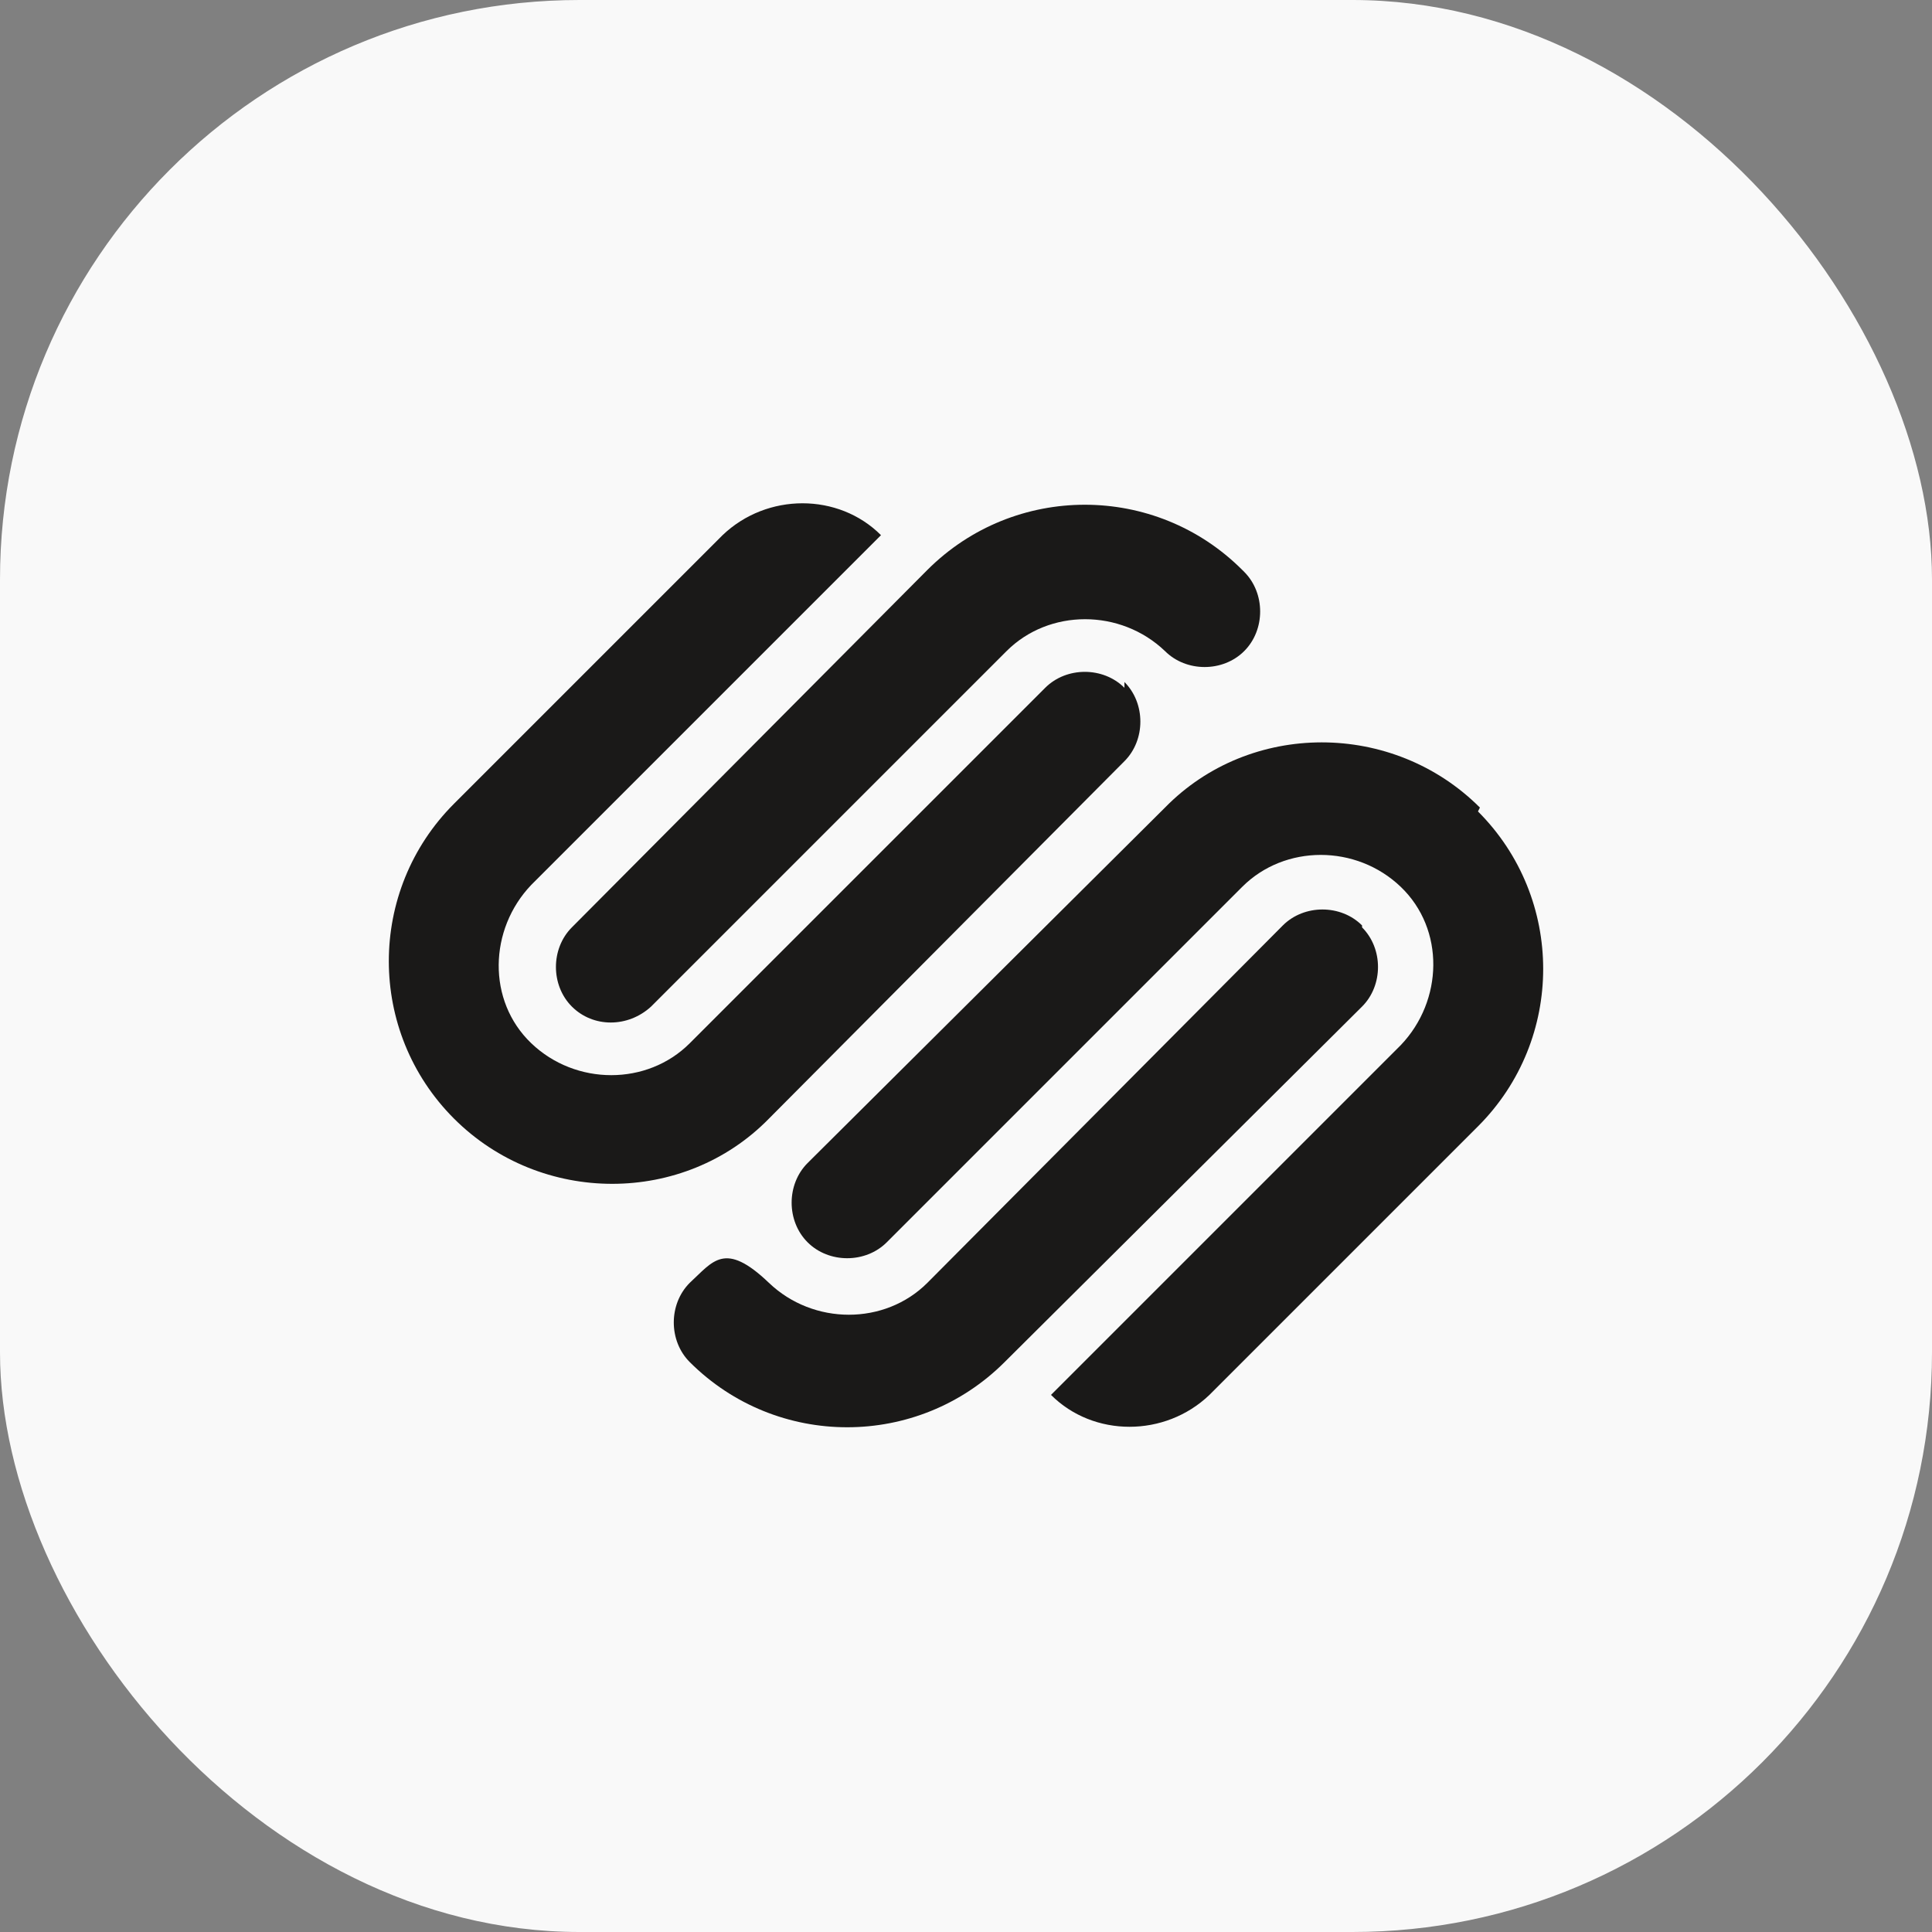
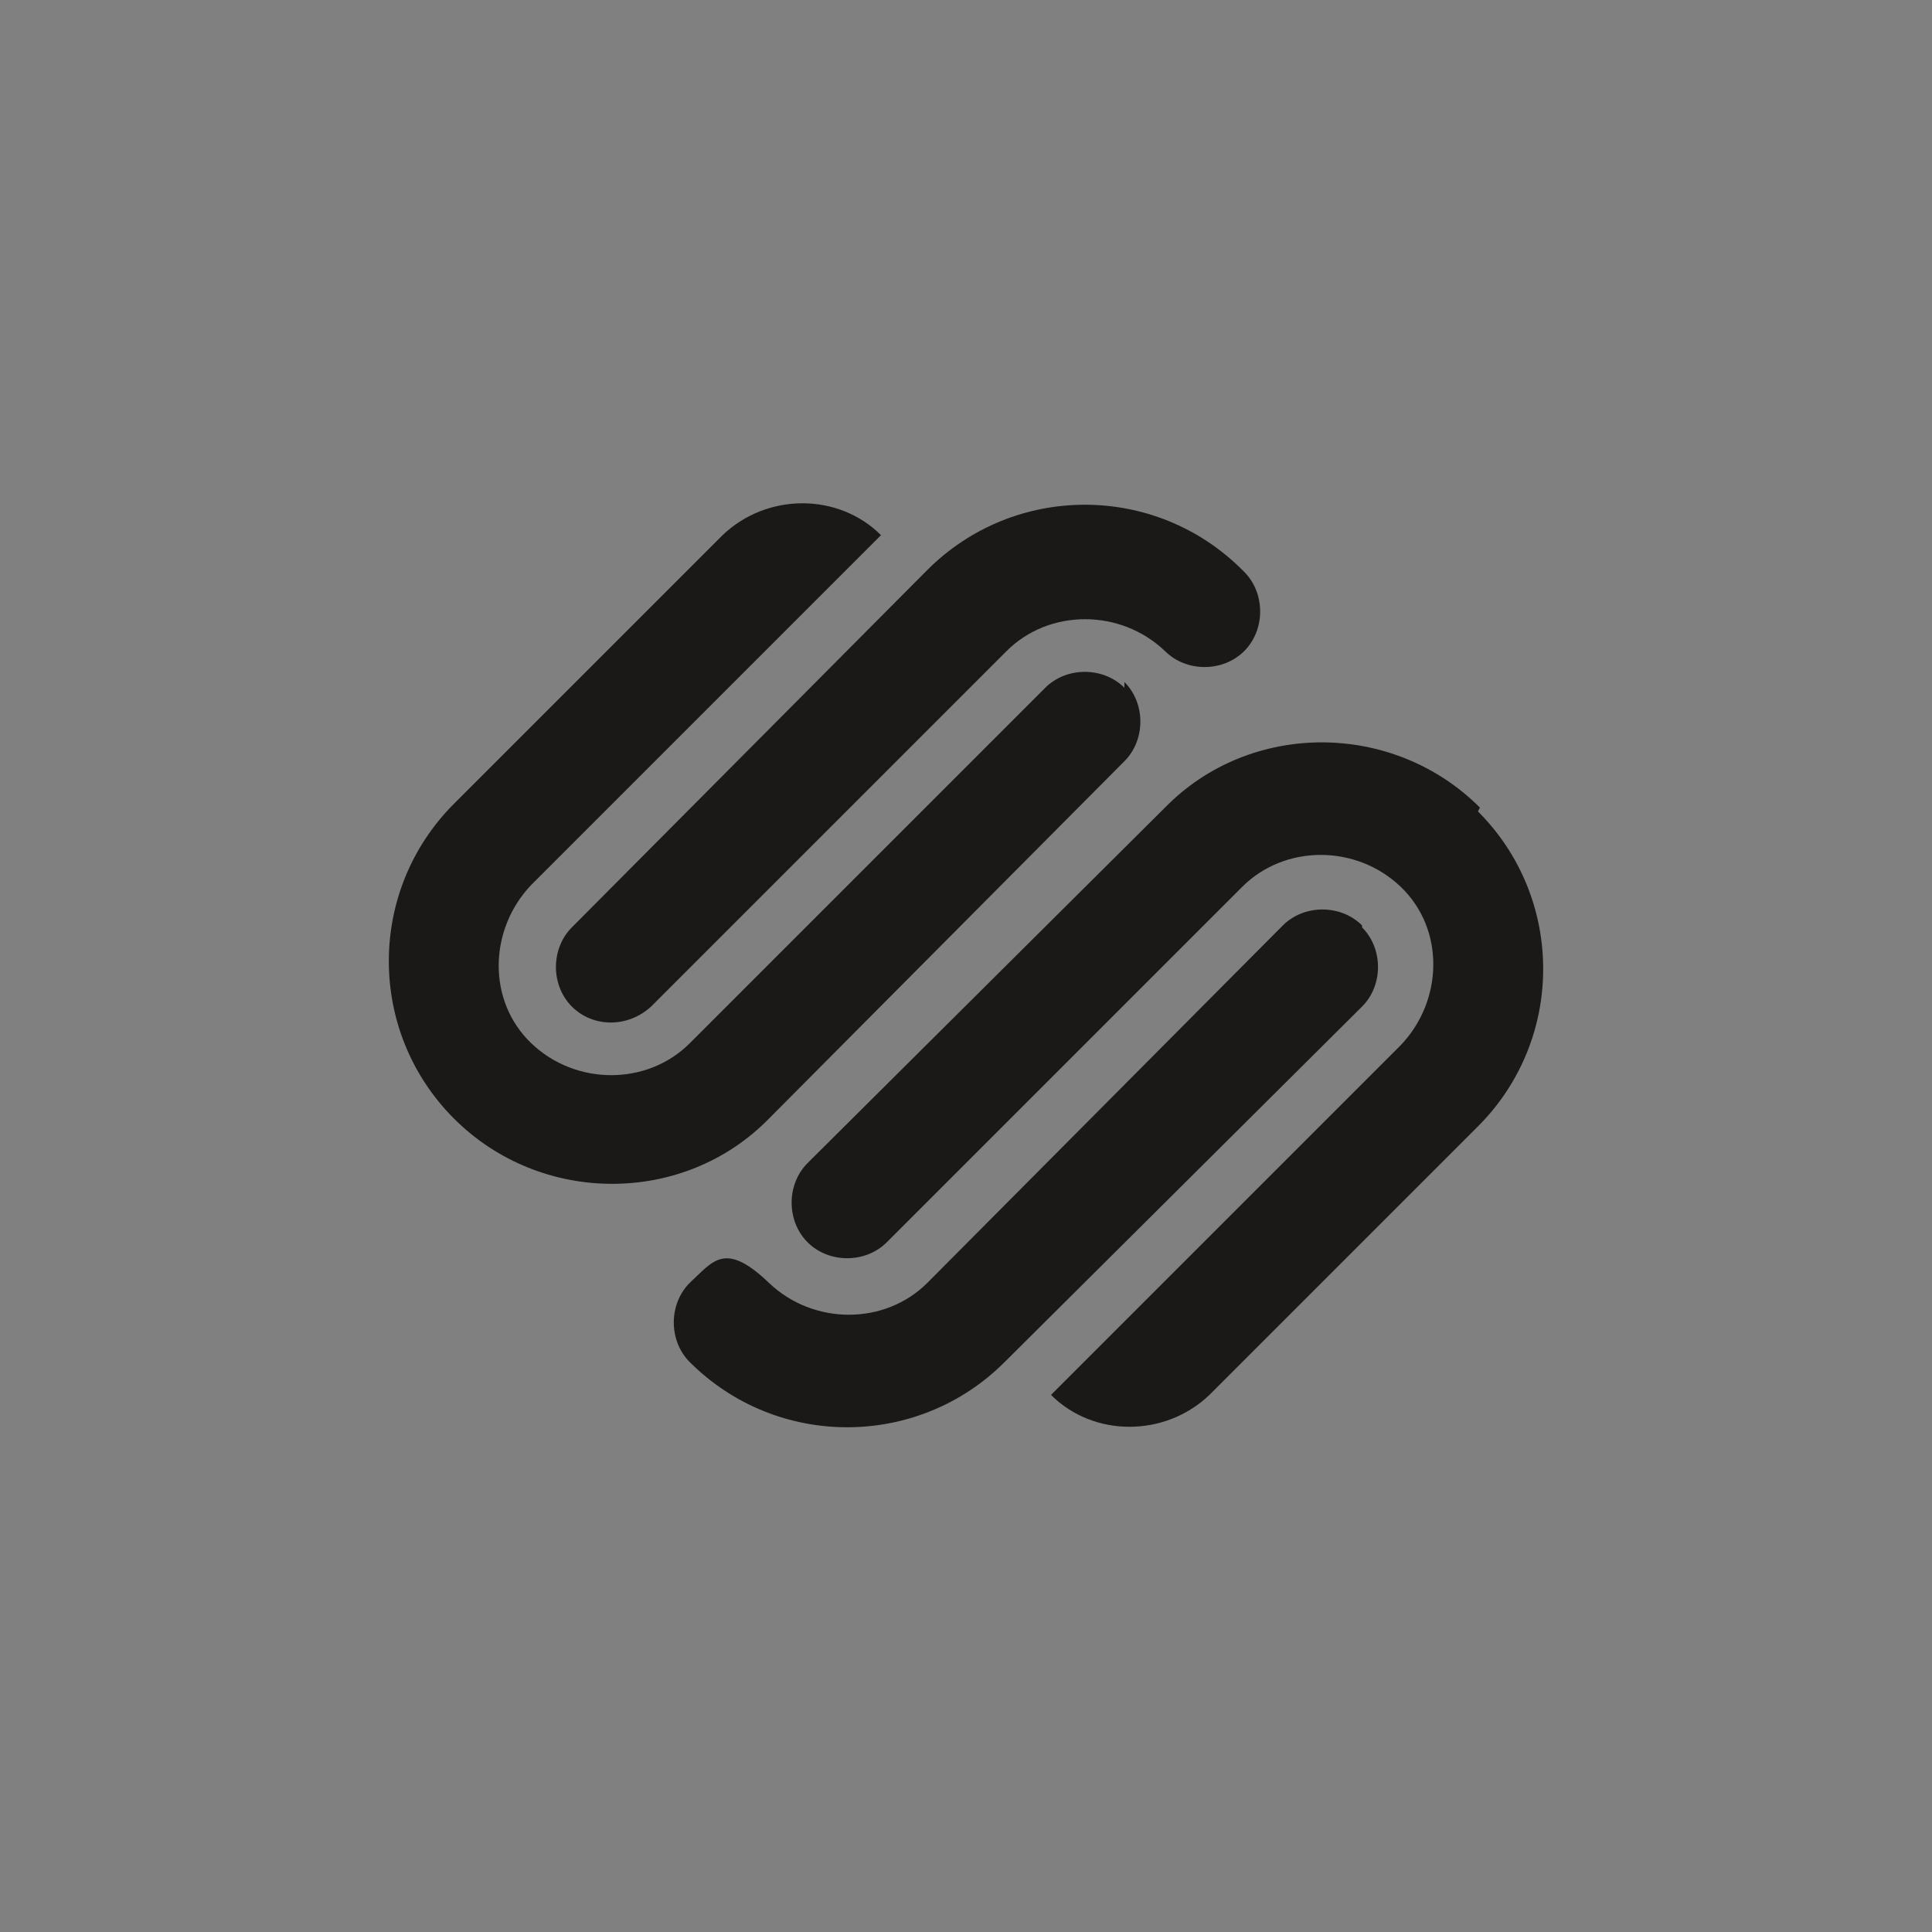
<svg xmlns="http://www.w3.org/2000/svg" id="Layer_1" viewBox="0 0 100 100">
  <rect x="0" y="0" width="100" height="100" fill="#808080" stroke="none" />
  <defs>
    <style>.cls-1{fill:#1a1918;}.cls-2{fill:#f9f9f9;}</style>
  </defs>
-   <rect class="cls-2" width="100" height="100" rx="30" ry="30" />
  <path class="cls-1" d="M58.2,35.6c-1.1-1.1-3-1.1-4.1,0l-18.4,18.4c-2.2,2.2-5.9,2.2-8.2,0s-2.2-5.9,0-8.2l18.1-18.1c-2.2-2.2-5.9-2.2-8.2,0l-13.9,13.9c-4.5,4.5-4.5,11.8,0,16.3,4.5,4.5,11.9,4.5,16.3,0l18.4-18.5c1.1-1.1,1.1-3,0-4.1h0ZM64.3,29.5c-4.5-4.5-11.8-4.5-16.3,0l-18.4,18.5c-1.1,1.1-1.1,3,0,4.1s2.9,1.1,4.1,0l18.4-18.4c2.2-2.2,5.9-2.2,8.2,0,1.1,1.1,3,1.1,4.1,0s1.1-3,0-4.1h0ZM70.5,47.9c-1.1-1.1-3-1.1-4.1,0l-18.4,18.5c-2.2,2.2-5.9,2.2-8.2,0s-2.9-1.1-4.1,0c-1.1,1.1-1.1,3,0,4.1,4.5,4.5,11.8,4.5,16.3,0l18.5-18.4c1.1-1.1,1.1-3,0-4.1h0ZM76.6,41.8c-4.5-4.5-11.9-4.5-16.3,0l-18.5,18.4c-1.1,1.1-1.1,3,0,4.1s3,1.1,4.1,0l18.4-18.4c2.2-2.2,5.9-2.2,8.2,0s2.2,5.9,0,8.2l-18.1,18.1c2.2,2.2,5.9,2.2,8.2,0l13.9-13.9c4.5-4.5,4.5-11.8,0-16.3h0Z" />
</svg>